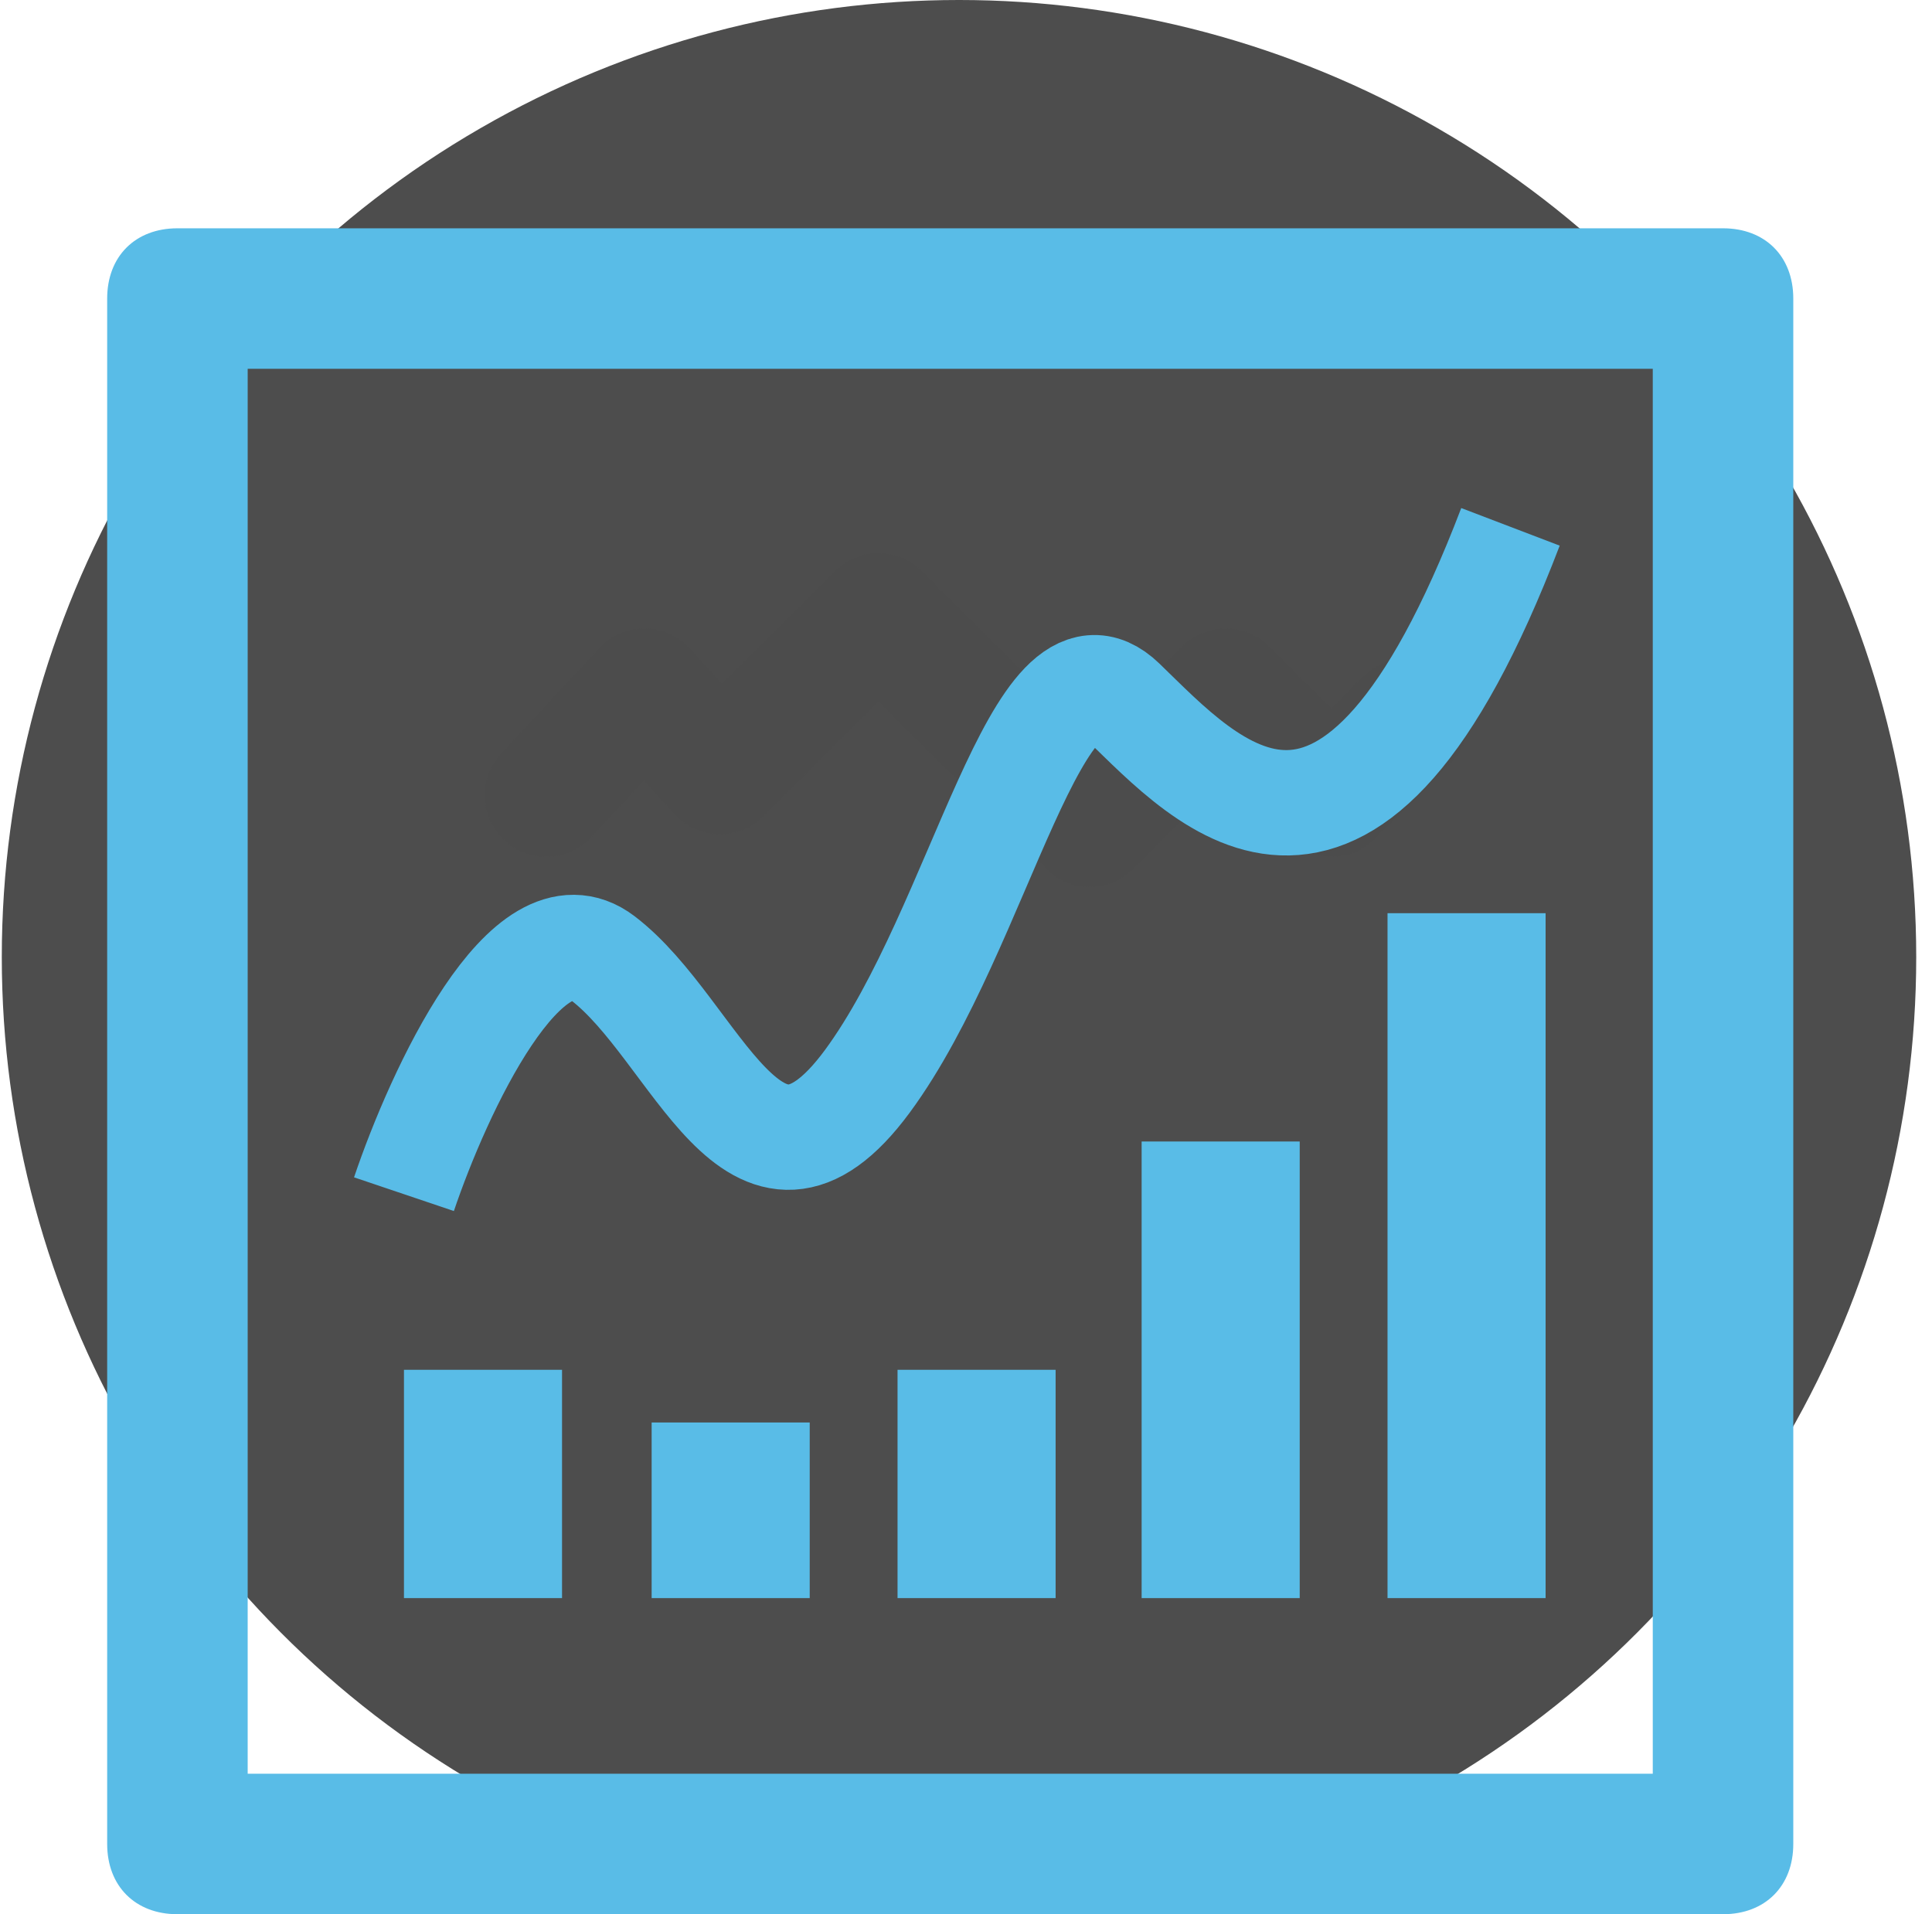
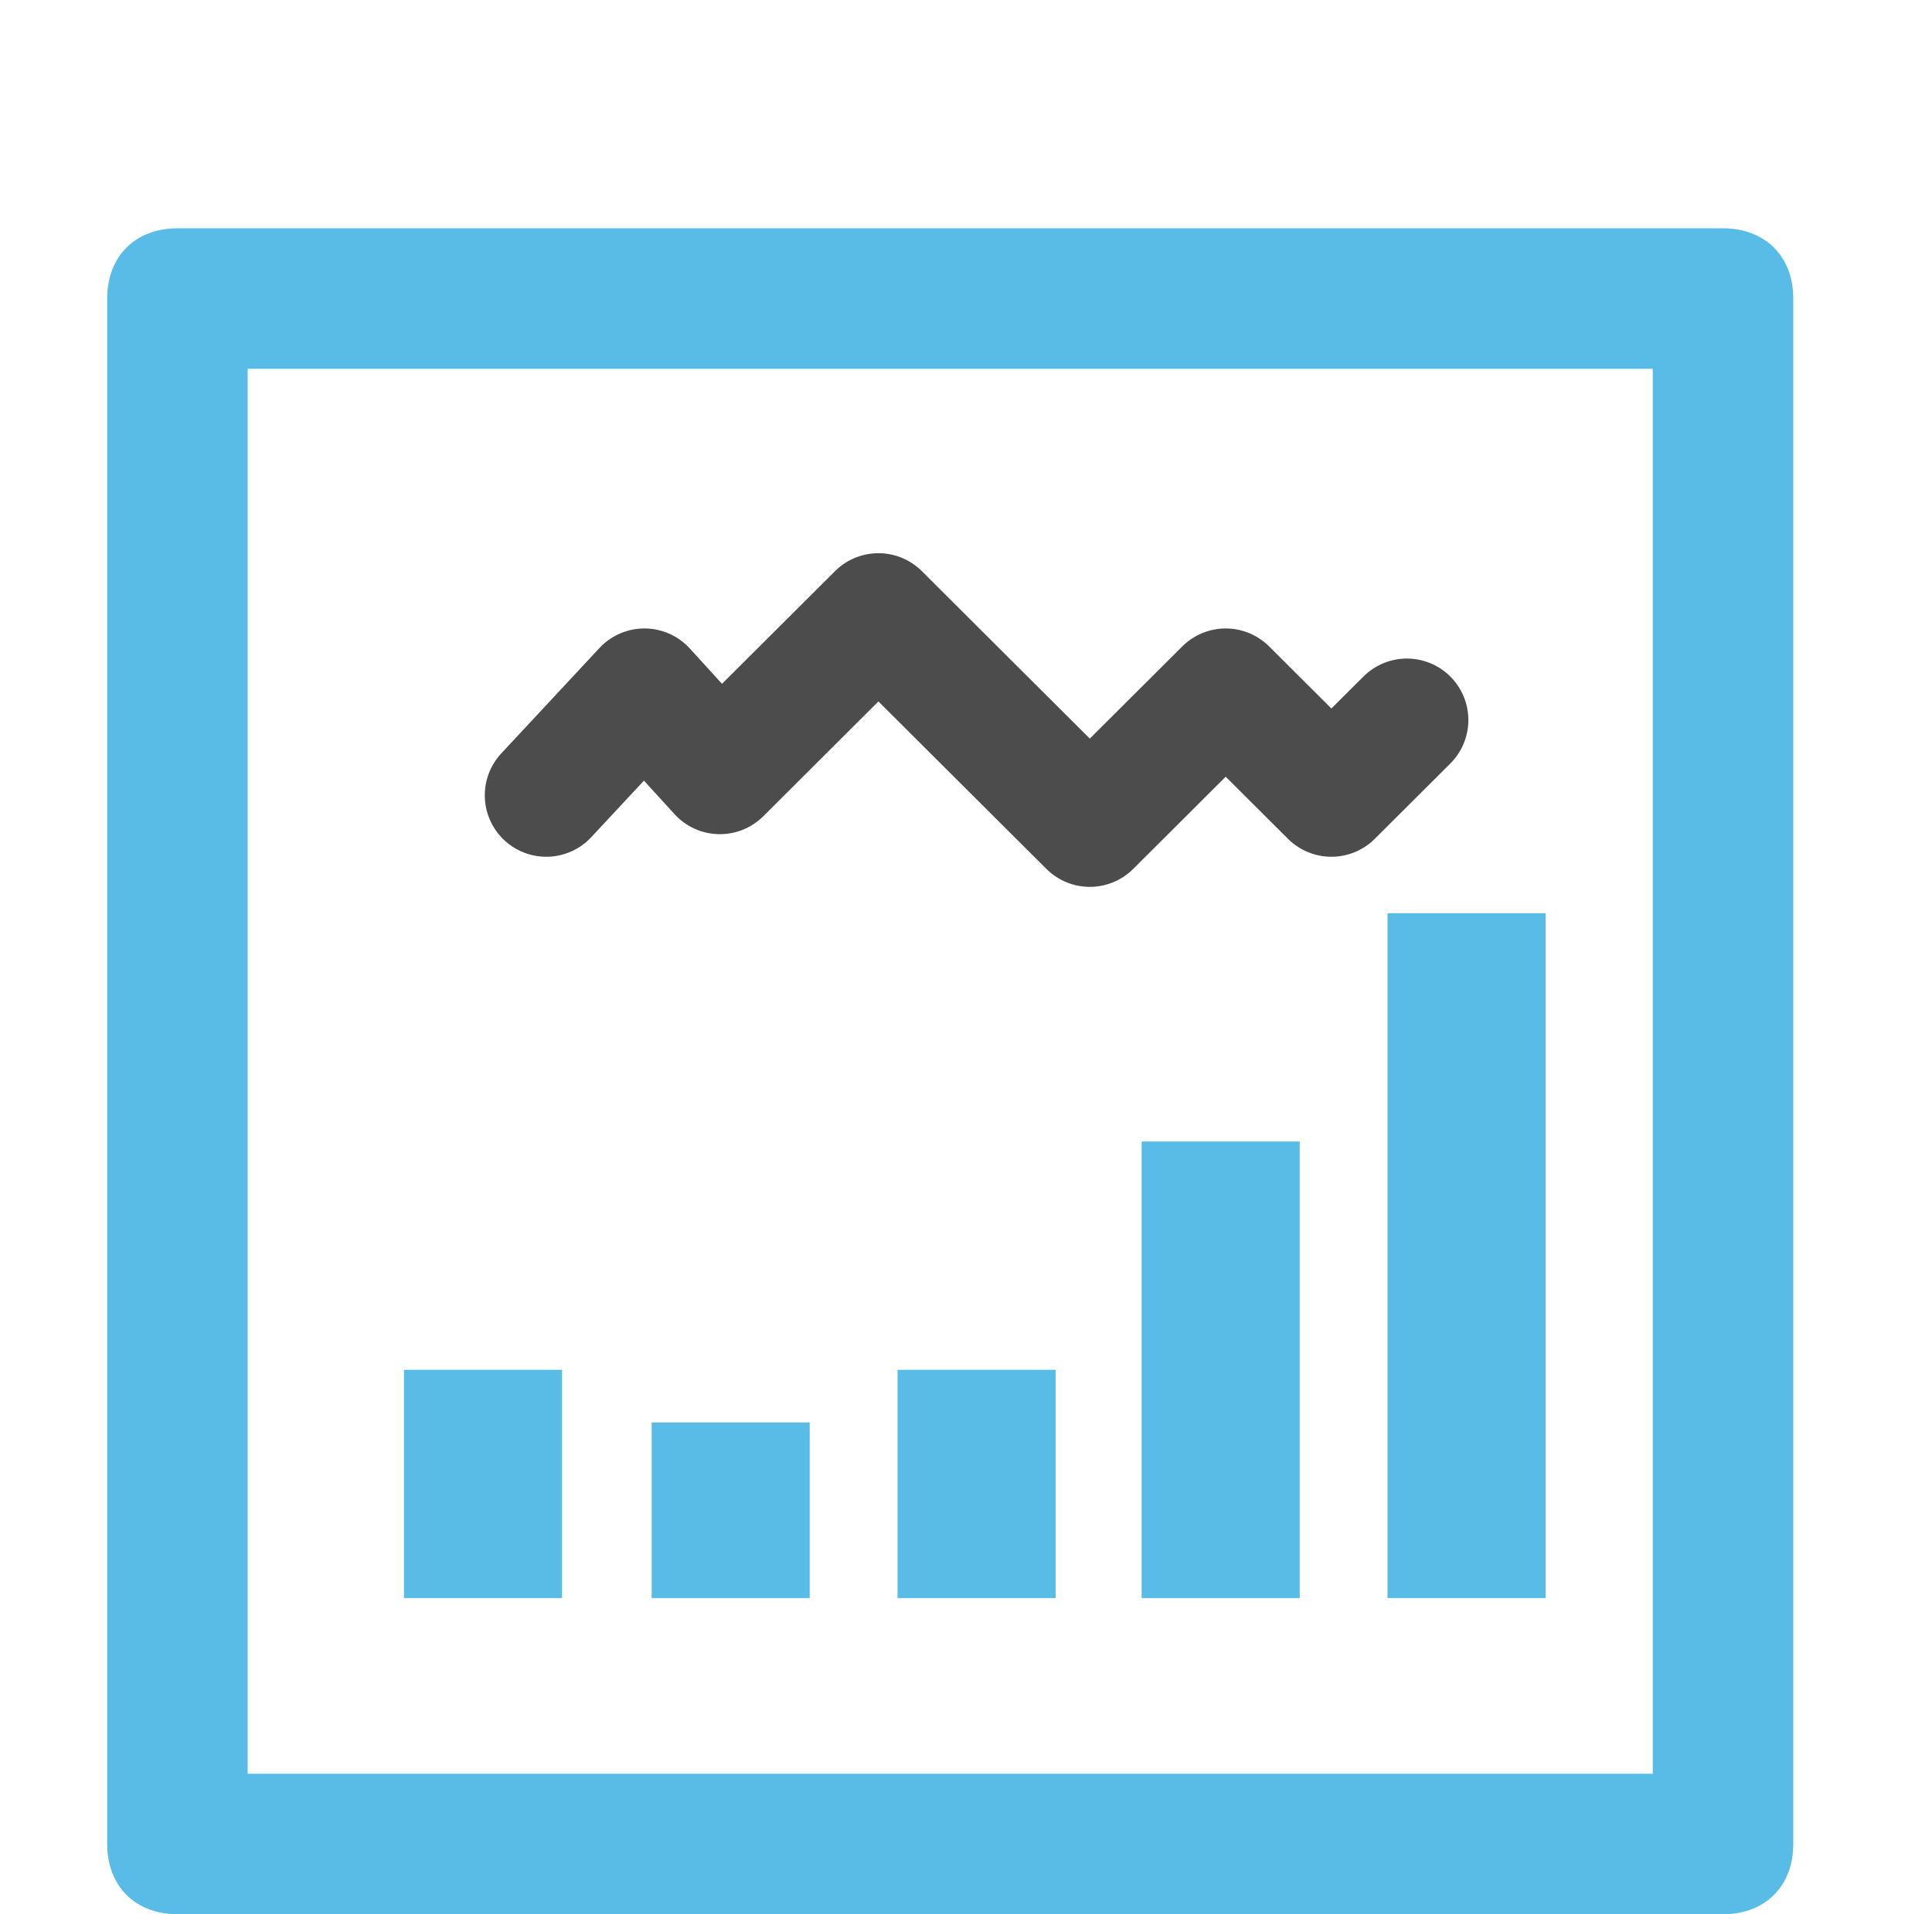
<svg xmlns="http://www.w3.org/2000/svg" width="110" height="109" viewBox="0 0 110 109" fill="none">
-   <circle cx="54.602" cy="54.5" r="54.5" fill="#4D4D4D" />
-   <path d="M98.102 13H10.102C7.702 13 6.102 14.6 6.102 17V105C6.102 107.4 7.702 109 10.102 109H98.102C100.502 109 102.102 107.4 102.102 105V17C102.102 14.6 100.502 13 98.102 13ZM94.102 101H14.102V21H94.102V101Z" fill="#59BCE7" />
+   <path d="M98.102 13H10.102C7.702 13 6.102 14.6 6.102 17V105C6.102 107.4 7.702 109 10.102 109H98.102C100.502 109 102.102 107.4 102.102 105V17C102.102 14.6 100.502 13 98.102 13M94.102 101H14.102V21H94.102V101Z" fill="#59BCE7" />
  <rect x="23" y="78" width="9" height="13" fill="#59BCE7" />
  <rect x="37.102" y="81" width="9" height="10" fill="#59BCE7" />
  <rect x="51.102" y="78" width="9" height="13" fill="#59BCE7" />
  <rect x="65" y="65" width="9" height="26" fill="#59BCE7" />
  <rect x="79" y="52" width="9" height="39" fill="#59BCE7" />
  <path d="M31.102 45.286L36.69 39.286L40.988 44L50.014 35L62.049 47L69.786 39.286L75.804 45.286L80.102 41" stroke="#4C4C4C" stroke-width="7" stroke-linecap="round" stroke-linejoin="round" />
-   <path d="M23 68C24.974 62.154 30 51.28 34.308 54.554C39.692 58.646 42.923 70.338 49.385 61.569C55.846 52.8 59.077 35.262 63.923 39.939C68.769 44.616 76.846 53.969 86 30" stroke="#59BCE7" stroke-width="6" />
</svg>